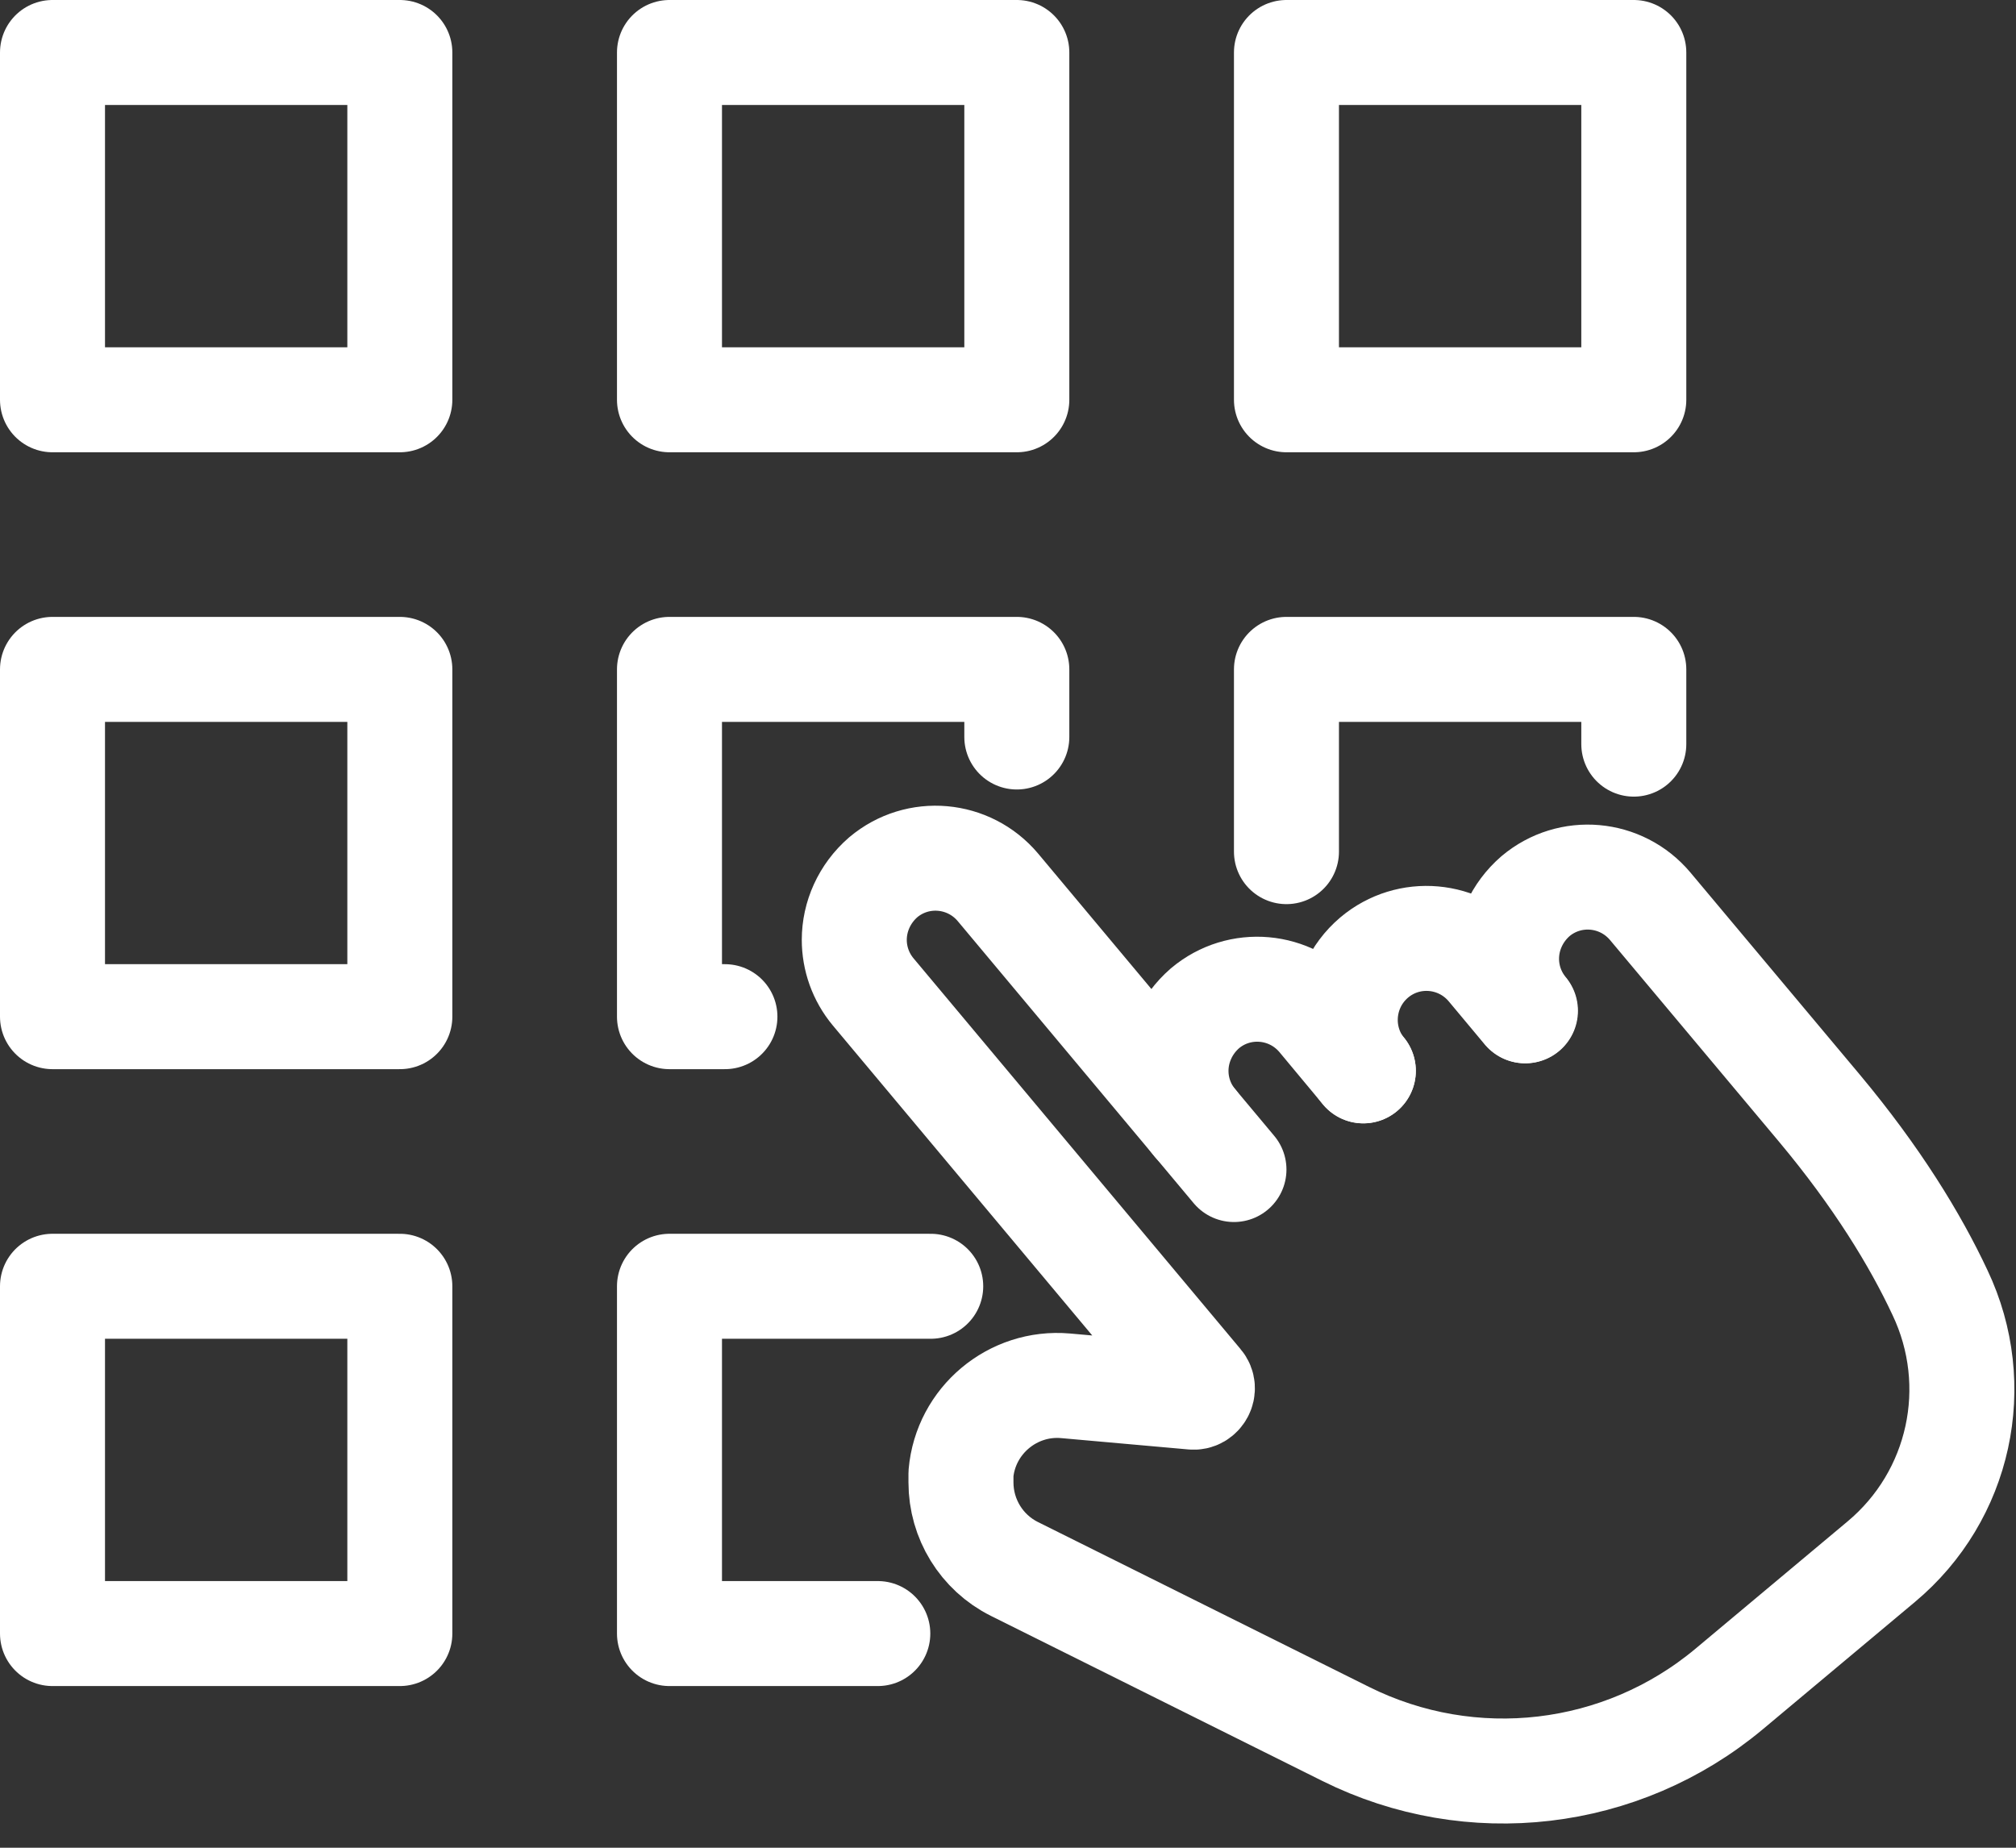
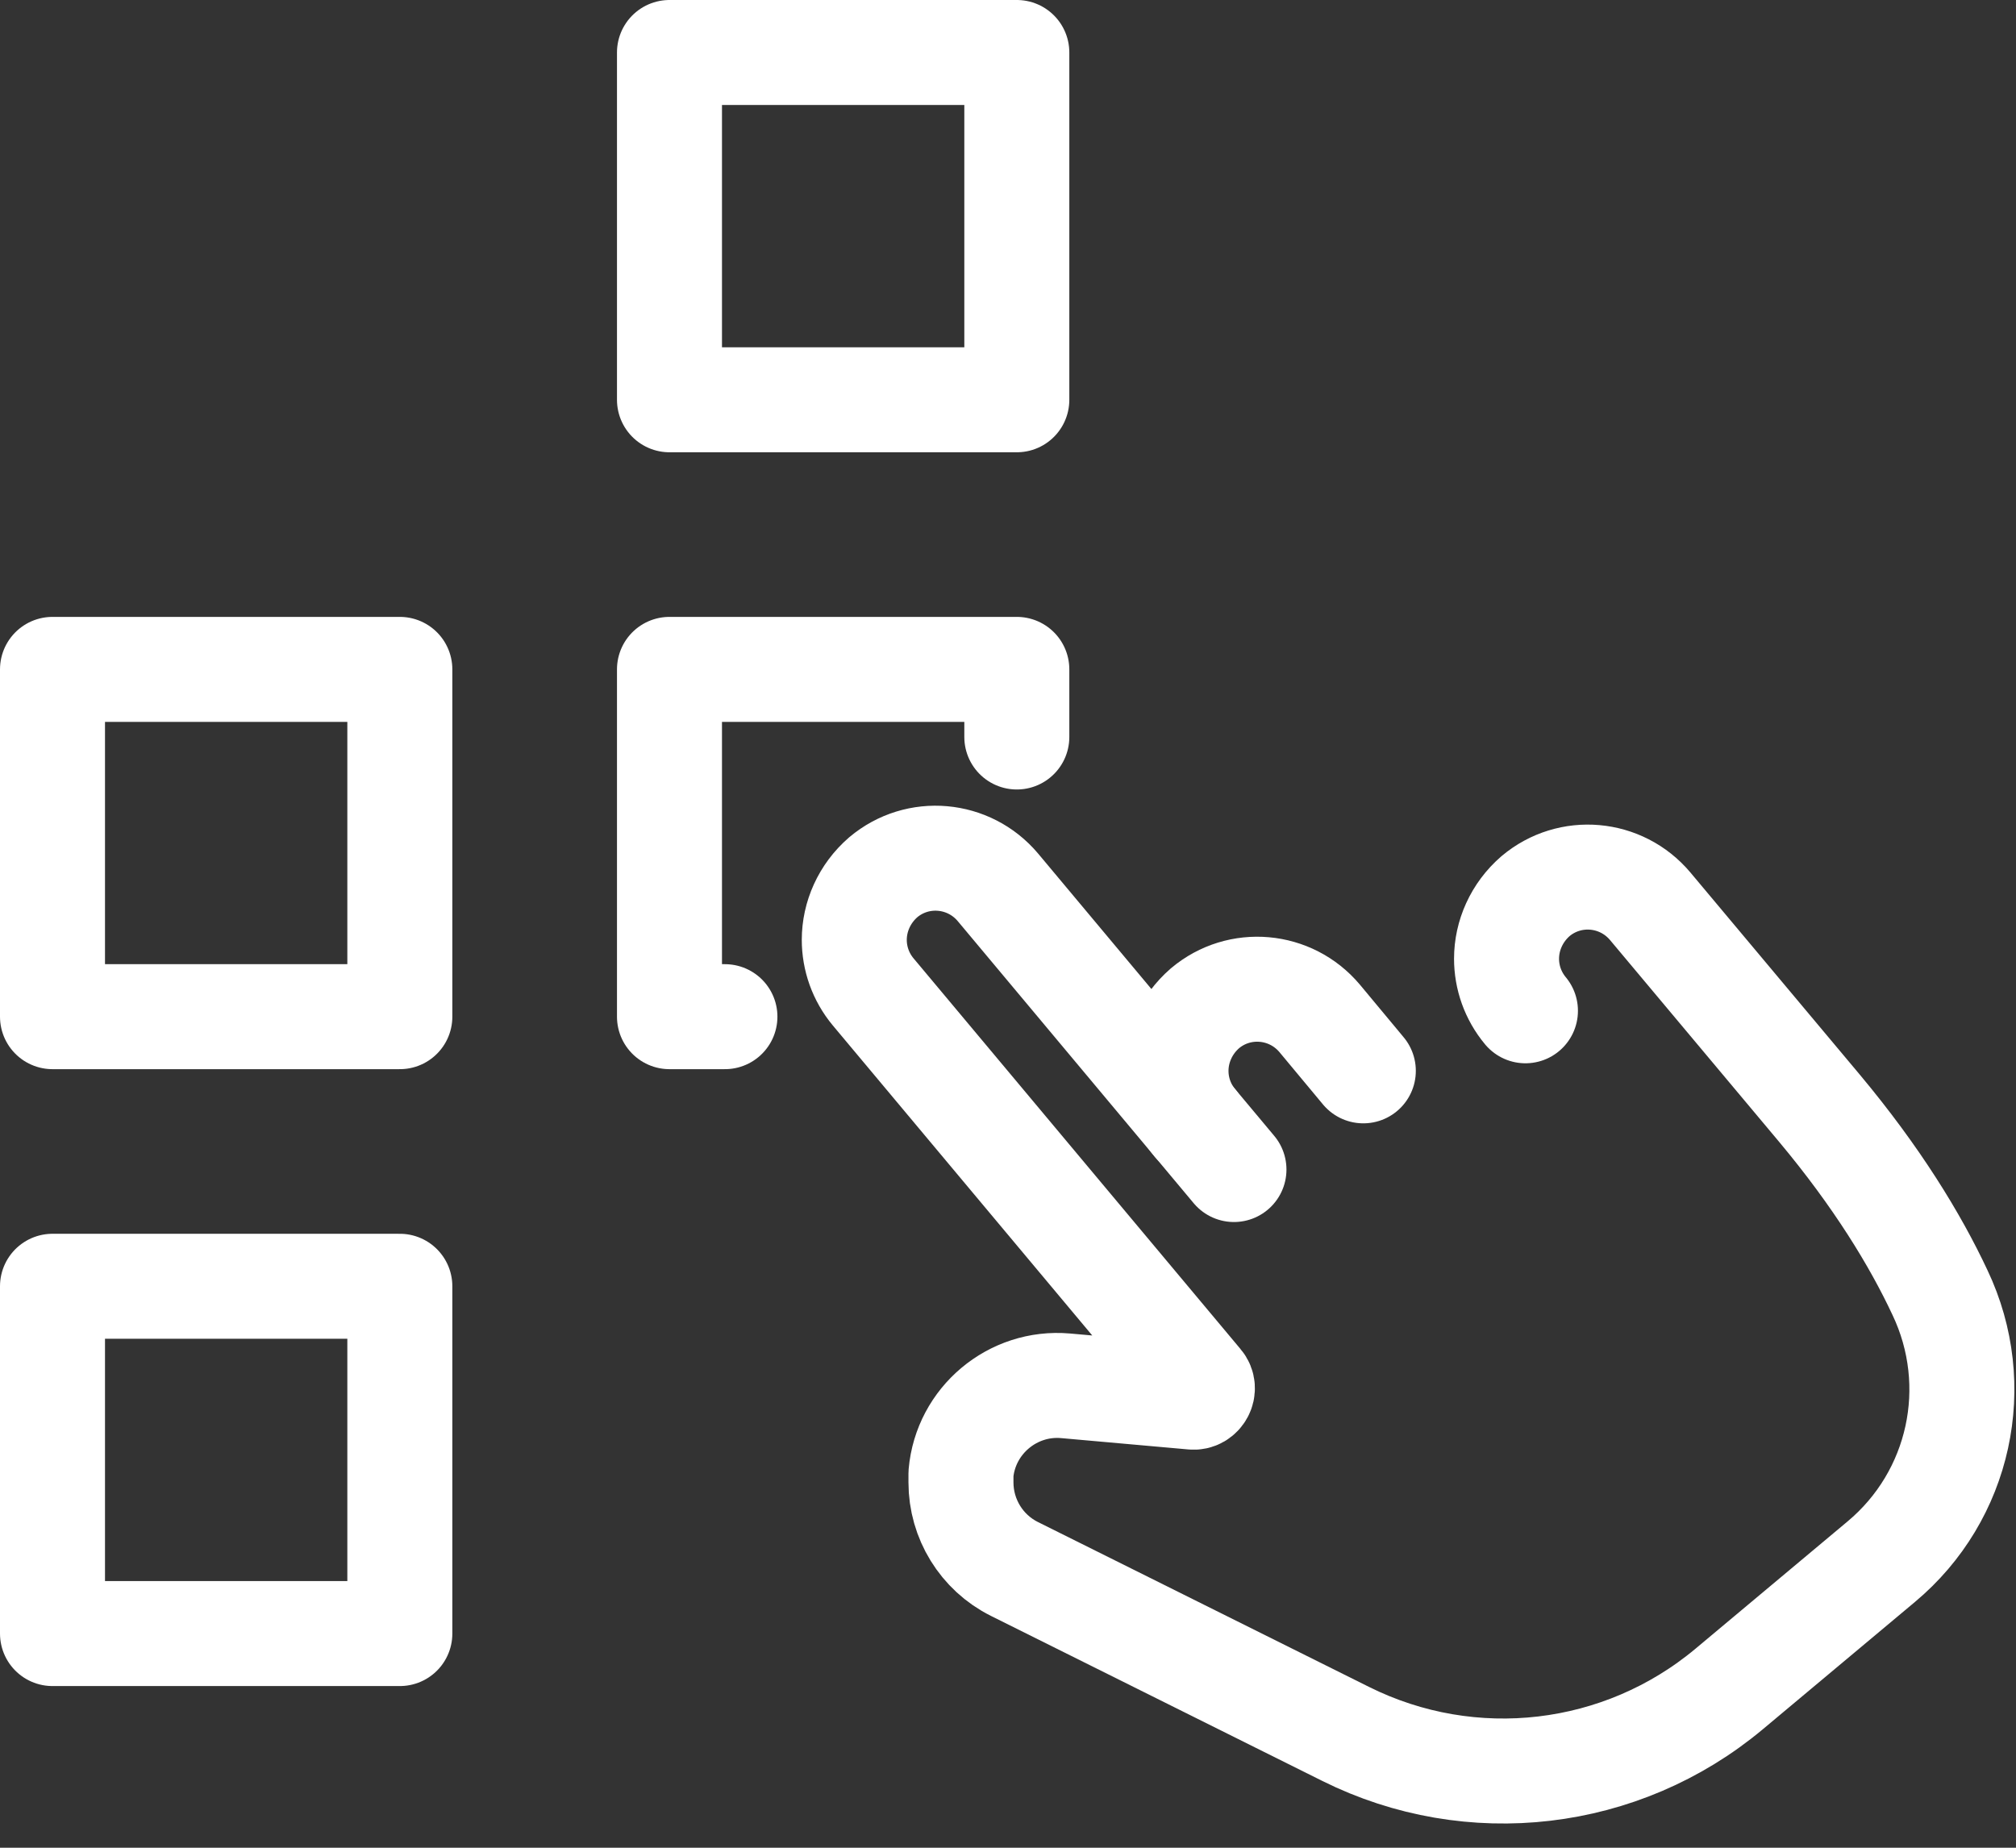
<svg xmlns="http://www.w3.org/2000/svg" width="48" height="44" viewBox="0 0 48 44" fill="none">
  <rect x="0" y="0" width="48" height="44" fill="#333333" stroke="none" />
  <g clip-path="url(#clip0_250_1775)">
    <path d="M36.32 24.07C36.02 23.71 35.87 23.27 35.87 22.83C35.87 22.28 36.11 21.73 36.56 21.34C37.38 20.65 38.6 20.76 39.29 21.58L43.32 26.39C44.69 28.03 45.6 29.52 46.19 30.78C47.24 32.99 46.67 35.62 44.79 37.19L41.17 40.22C38.61 42.36 35.03 42.78 32.04 41.29L24.15 37.36C23.37 36.97 22.88 36.17 22.88 35.3C22.88 35.23 22.88 35.16 22.88 35.09C22.99 33.83 24.11 32.89 25.37 33L28.4 33.27C28.58 33.29 28.7 33.07 28.58 32.93L20.79 23.62C20.49 23.26 20.34 22.82 20.34 22.38C20.34 21.83 20.58 21.28 21.03 20.89C21.85 20.2 23.07 20.31 23.76 21.13L29.38 27.85" stroke="white" stroke-width="2.5" stroke-linecap="round" stroke-linejoin="round" />
    <path d="M28.45 26.74C28.15 26.38 28 25.94 28 25.5C28 24.95 28.24 24.4 28.69 24.01C29.51 23.32 30.73 23.43 31.42 24.25L32.46 25.5" stroke="white" stroke-width="2.5" stroke-linecap="round" stroke-linejoin="round" />
-     <path d="M32.46 25.5C32.17 25.15 32.03 24.71 32.03 24.29C32.03 23.74 32.26 23.19 32.72 22.8C33.54 22.11 34.76 22.22 35.45 23.04L36.31 24.07" stroke="white" stroke-width="2.5" stroke-linecap="round" stroke-linejoin="round" />
-     <path d="M9.52 1.25H1.25V9.52H9.52V1.25Z" stroke="white" stroke-width="2.5" stroke-linecap="round" stroke-linejoin="round" />
    <path d="M24.21 1.25H15.94V9.52H24.21V1.25Z" stroke="white" stroke-width="2.5" stroke-linecap="round" stroke-linejoin="round" />
-     <path d="M38.9 1.25H30.63V9.52H38.9V1.25Z" stroke="white" stroke-width="2.5" stroke-linecap="round" stroke-linejoin="round" />
-     <path d="M30.63 20.28V15.94H38.9V17.72" stroke="white" stroke-width="2.5" stroke-linecap="round" stroke-linejoin="round" />
    <path d="M9.52 15.94H1.25V24.21H9.52V15.94Z" stroke="white" stroke-width="2.5" stroke-linecap="round" stroke-linejoin="round" />
    <path d="M17.26 24.21H15.94V15.94H24.21V17.55" stroke="white" stroke-width="2.5" stroke-linecap="round" stroke-linejoin="round" />
    <path d="M9.52 30.63H1.25V38.9H9.52V30.63Z" stroke="white" stroke-width="2.5" stroke-linecap="round" stroke-linejoin="round" />
-     <path d="M20.9 38.9H15.94V30.63H22.16" stroke="white" stroke-width="2.5" stroke-linecap="round" stroke-linejoin="round" />
  </g>
  <defs>
    <clipPath id="clip0_250_1775">
      <rect width="47.96" height="43.43" fill="white" />
    </clipPath>
  </defs>
</svg>